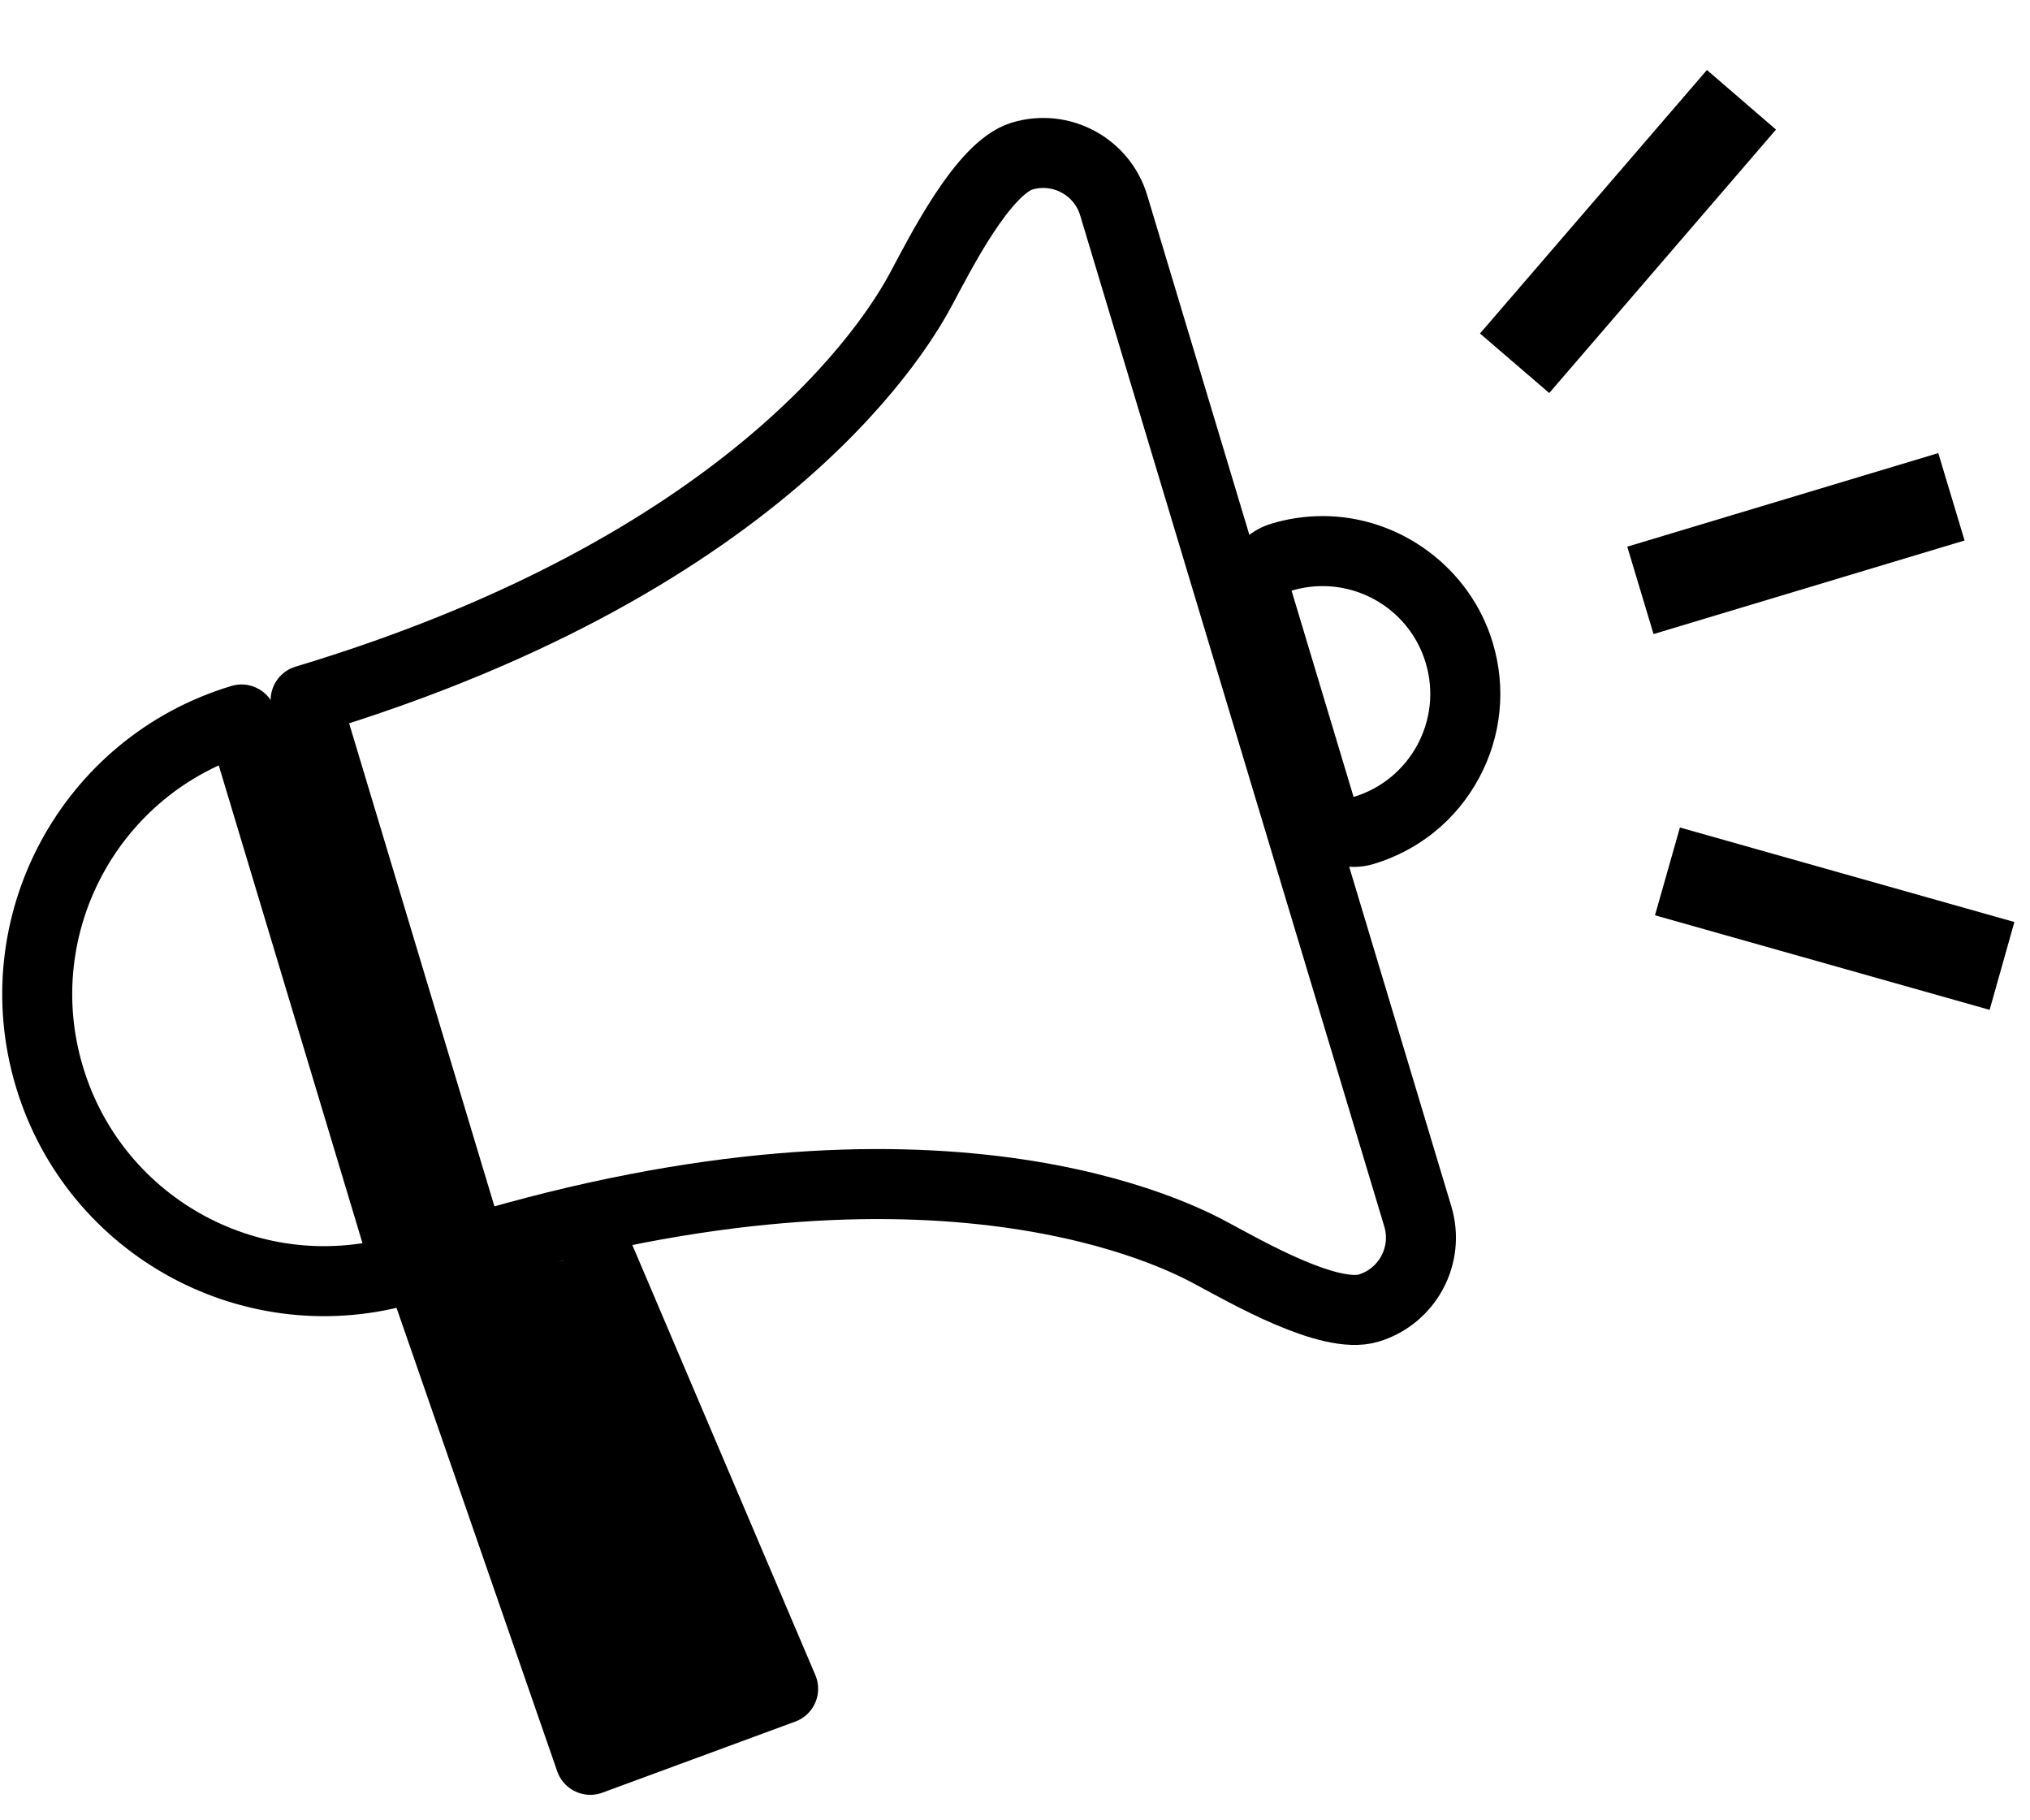
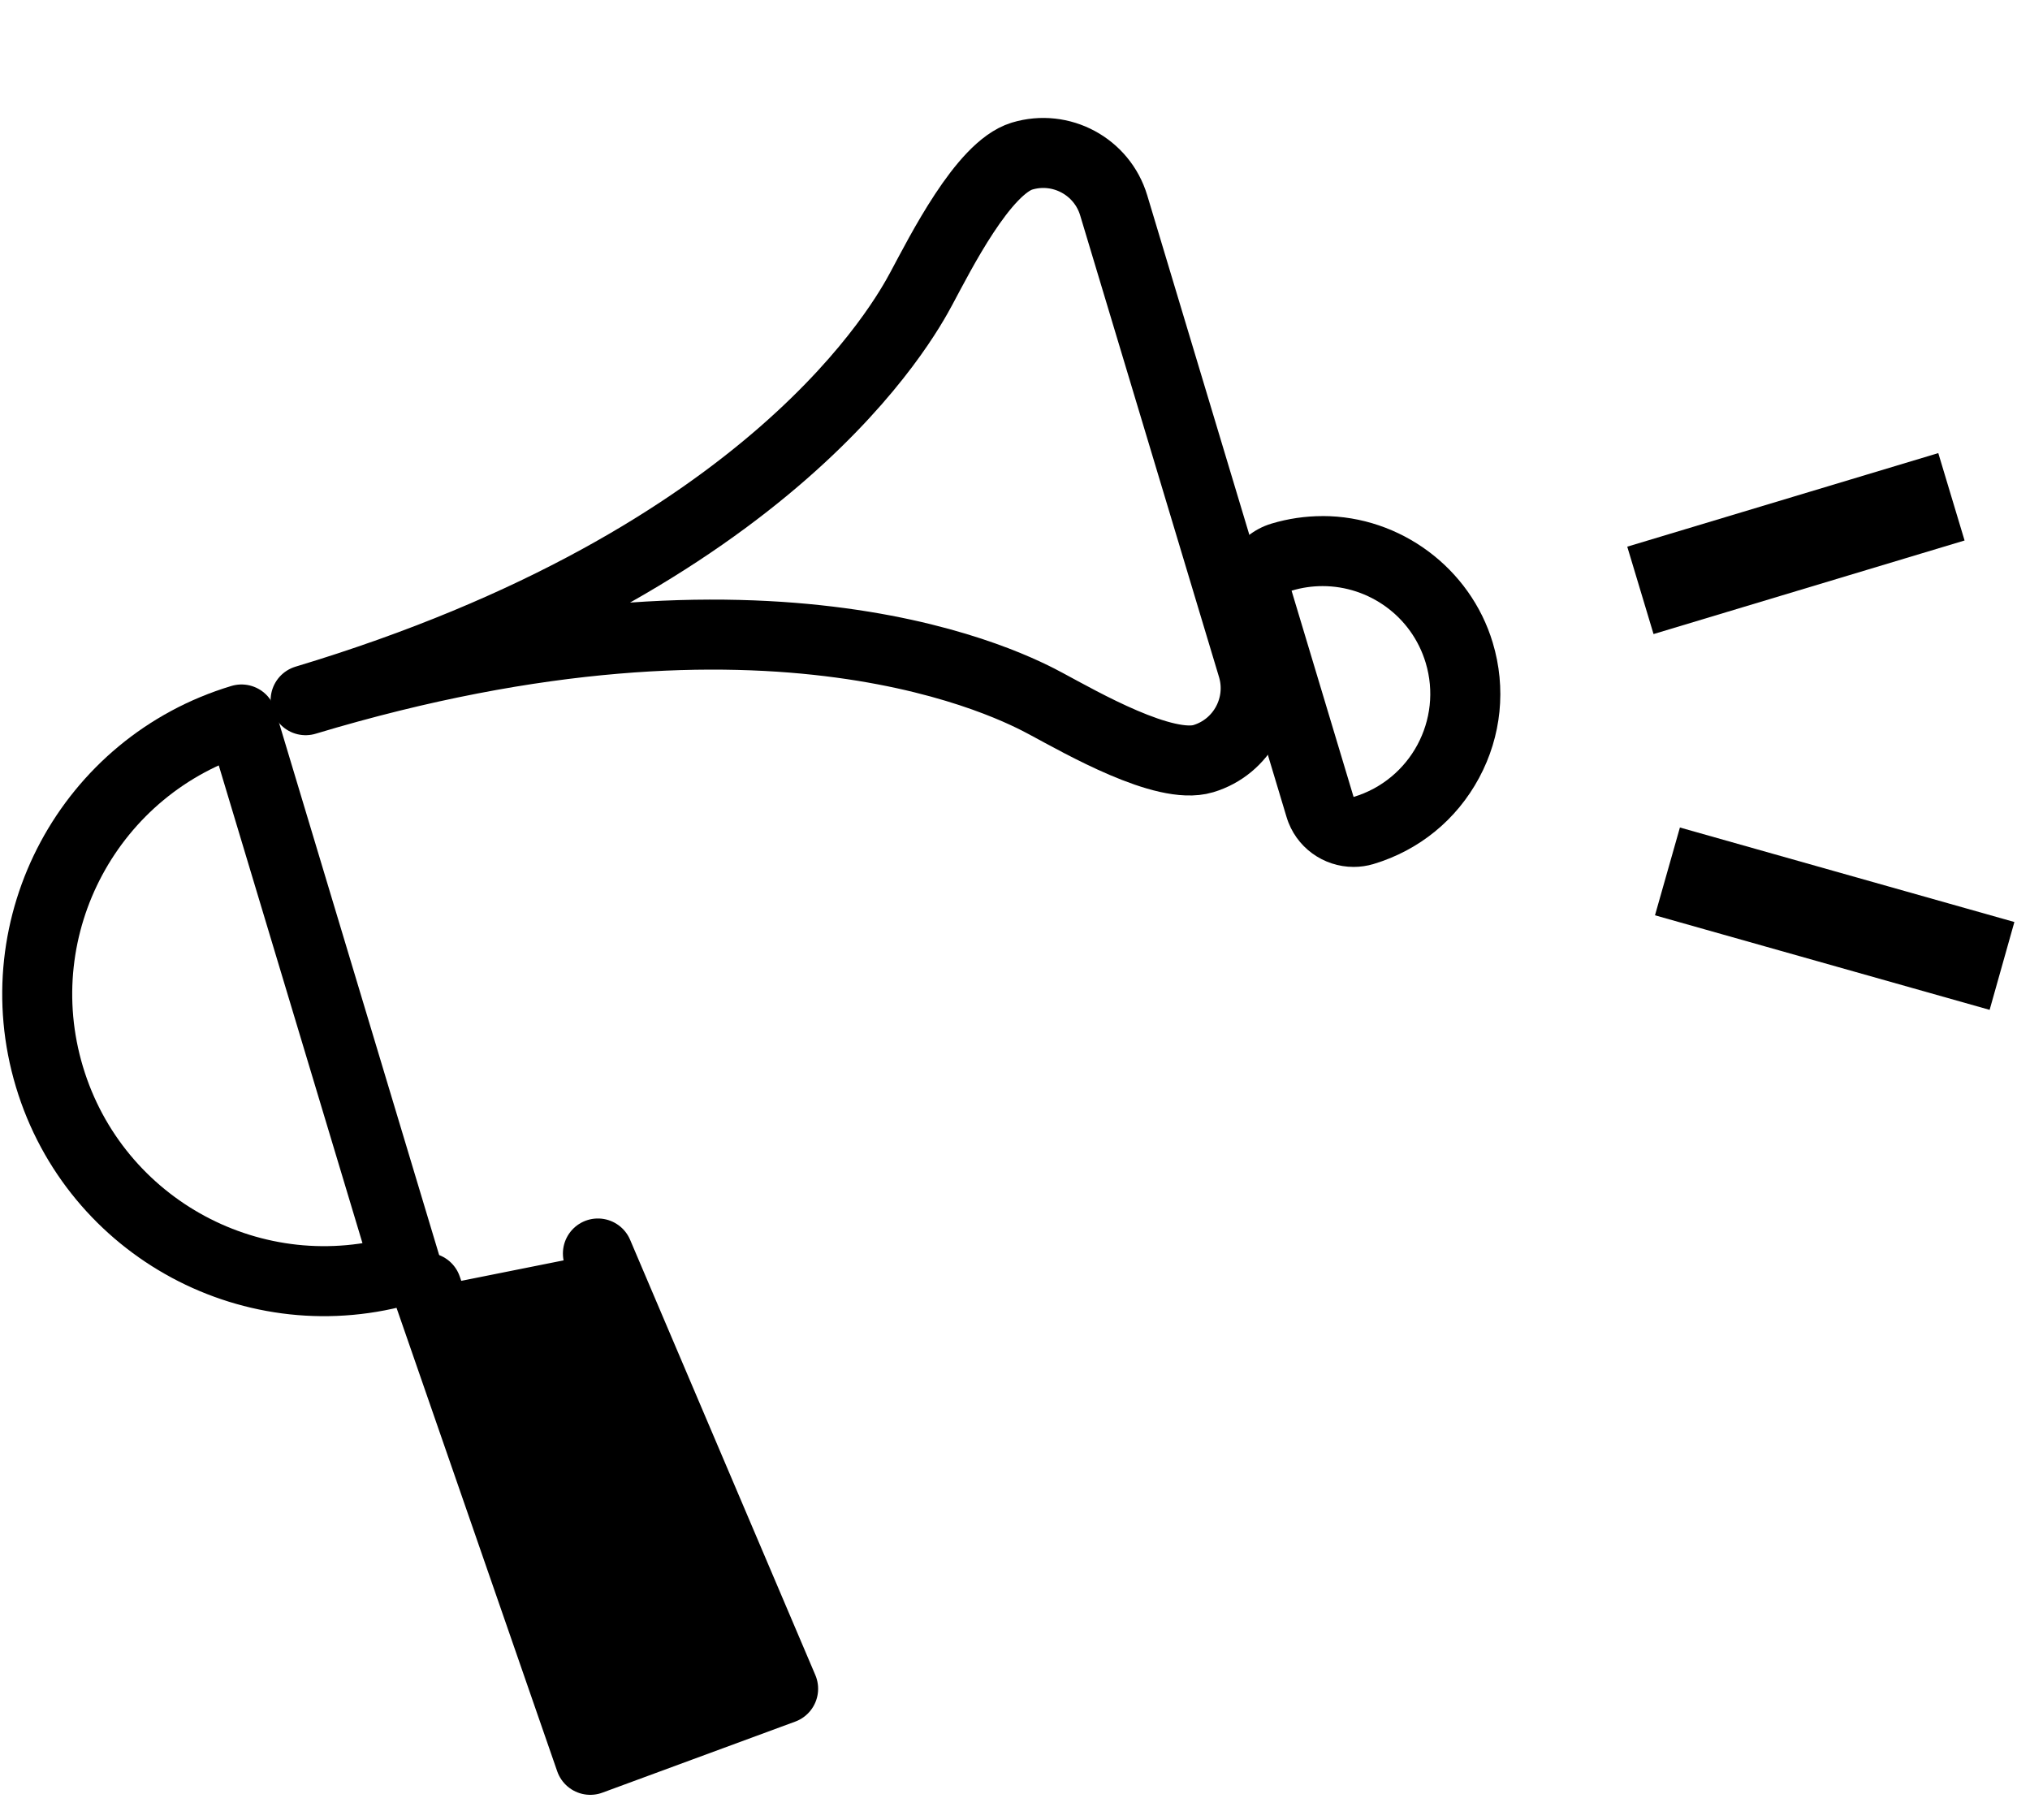
<svg xmlns="http://www.w3.org/2000/svg" id="_レイヤー_1" data-name="レイヤー 1" viewBox="0 0 58 52">
  <defs>
    <style>
      .cls-1, .cls-2, .cls-3, .cls-4 {
        stroke: #000;
      }

      .cls-1, .cls-3, .cls-4 {
        stroke-linejoin: round;
        stroke-width: 2px;
      }

      .cls-1, .cls-4 {
        stroke-linecap: round;
      }

      .cls-2 {
        stroke-miterlimit: 10;
      }

      .cls-3, .cls-4 {
        fill: none;
      }
    </style>
  </defs>
-   <path class="cls-4" d="m29.202,4.459c-1.112.335-2.334,2.771-2.875,3.777-.469.873-4.176,7.729-17.595,11.766l4.722,15.696c13.419-4.037,20.293-.364,21.167.107,1.006.539,3.369,1.898,4.481,1.563,1.111-.334,1.741-1.507,1.407-2.618L31.82,5.866c-.334-1.111-1.507-1.741-2.618-1.407Z" />
+   <path class="cls-4" d="m29.202,4.459c-1.112.335-2.334,2.771-2.875,3.777-.469.873-4.176,7.729-17.595,11.766c13.419-4.037,20.293-.364,21.167.107,1.006.539,3.369,1.898,4.481,1.563,1.111-.334,1.741-1.507,1.407-2.618L31.82,5.866c-.334-1.111-1.507-1.741-2.618-1.407Z" />
  <path class="cls-3" d="m6.9,20.553C2.566,21.857.109,26.427,1.413,30.762c1.304,4.335,5.874,6.791,10.209,5.487l-4.722-15.696Z" />
  <path d="m37.789,16.743c1.322,0,2.544.859,2.945,2.191.49,1.627-.434,3.343-2.06,3.832l-1.772-5.892c.295-.089.593-.131.887-.131m0-2c-.494,0-.986.072-1.462.215-.508.153-.935.501-1.186.968-.251.467-.307,1.016-.154,1.523l1.772,5.892c.26.866,1.055,1.424,1.915,1.424.191,0,.385-.027.576-.085,1.298-.391,2.367-1.263,3.009-2.457.642-1.194.781-2.567.39-3.866-.64-2.128-2.639-3.615-4.861-3.615h0Z" />
  <rect class="cls-2" x="47.172" y="14.724" width="8.28" height="1.607" transform="translate(-2.298 15.44) rotate(-16.742)" />
-   <polygon class="cls-2" points="50.038 3.754 48.822 2.705 42.991 9.474 44.211 10.523 50.038 3.754" />
  <polygon class="cls-2" points="47.903 25.802 56.501 28.231 56.937 26.684 48.342 24.256 47.903 25.802" />
  <polyline class="cls-1" points="12.189 36.787 16.865 50.272 22.375 48.242 17.083 35.808" />
</svg>